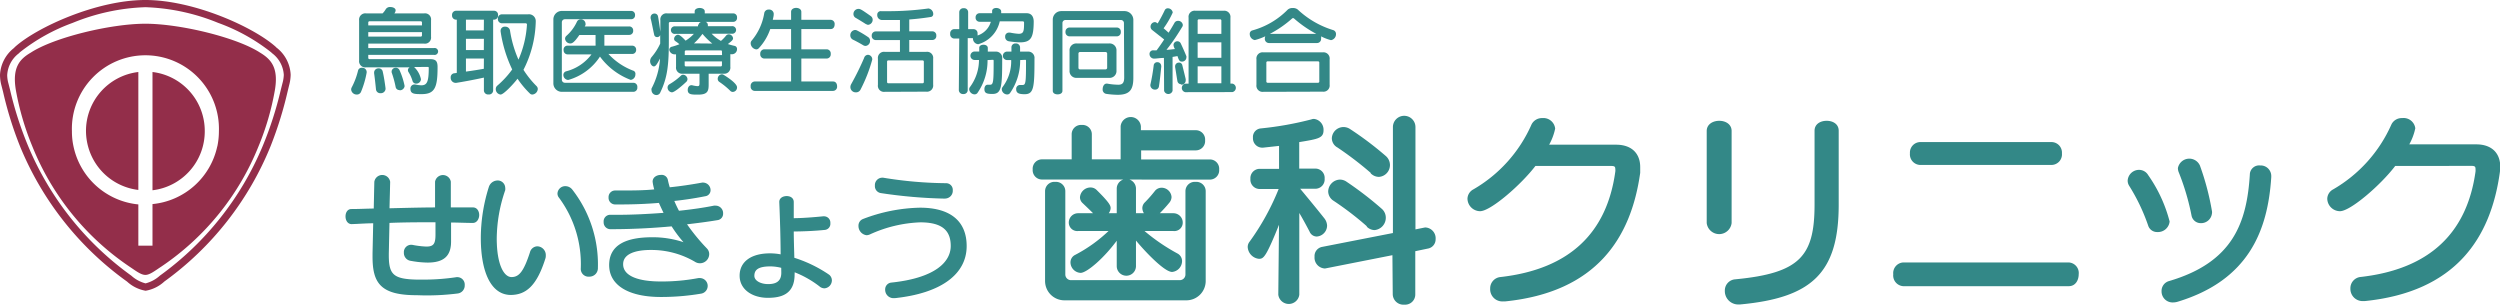
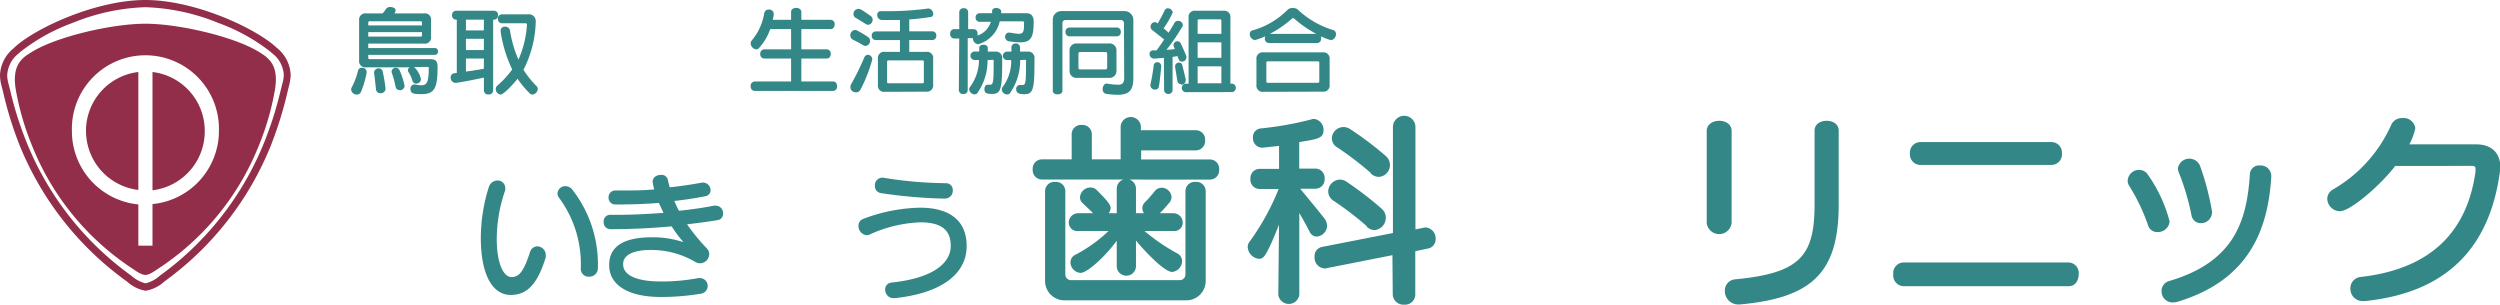
<svg xmlns="http://www.w3.org/2000/svg" width="295.1" height="35.96" viewBox="0 0 295.1 35.96">
  <defs>
    <style>.cls-1{fill:#932e4a}.cls-2,.cls-3,.cls-4{fill:#338887}.cls-3,.cls-4{stroke:#338887;stroke-linecap:round;stroke-linejoin:round}.cls-3{stroke-width:.2px}.cls-4{stroke-width:.19px}</style>
  </defs>
  <g id="レイヤー_2" data-name="レイヤー 2">
    <g id="ナビの中">
      <path class="cls-1" d="M33.33,9.87l-.19.75A42.19,42.19,0,0,1,31,17.26,35.93,35.93,0,0,1,18.87,32.54h0a4,4,0,0,1-1.69.91,4,4,0,0,1-1.68-.91h0A35.89,35.89,0,0,1,3.33,17.26a41.86,41.86,0,0,1-2.14-6.64L1,9.87a3.89,3.89,0,0,1-.15-1A3.45,3.45,0,0,1,2.22,6.3l.13-.13A22.24,22.24,0,0,1,8.58,2.7,24.7,24.7,0,0,1,17.16.85,24.7,24.7,0,0,1,25.75,2.7,22.16,22.16,0,0,1,32,6.17l.14.13a3.44,3.44,0,0,1,1.36,2.54A4.31,4.31,0,0,1,33.33,9.87Zm-.62-4.18-.15-.15C30,3.23,22.91,0,17.16,0S4.33,3.23,1.77,5.54l-.15.15A4.29,4.29,0,0,0,0,8.84a4.91,4.91,0,0,0,.17,1.25l.19.74a43.07,43.07,0,0,0,2,6.43A36.81,36.81,0,0,0,15,33.24a4.32,4.32,0,0,0,2.19,1.08,4.32,4.32,0,0,0,2.21-1.09,36.67,36.67,0,0,0,12.55-16,44.67,44.67,0,0,0,2-6.43l.18-.74a5,5,0,0,0,.18-1.25,4.29,4.29,0,0,0-1.62-3.15M10.15,15.46a7.11,7.11,0,0,0,.24,1.8,7,7,0,0,0,5.94,5.16V8.5a7,7,0,0,0-6.18,7m15.5,1.8a8.86,8.86,0,0,0,.19-1.8,8.68,8.68,0,1,0-17.35,0,8.21,8.21,0,0,0,.19,1.8,8.68,8.68,0,0,0,7.65,6.83V29H18V24.09a8.68,8.68,0,0,0,7.65-6.83m6.79-6.58a31.45,31.45,0,0,1-1.92,6.58A31.06,31.06,0,0,1,19.07,31.45c-.81.53-1.39,1-1.91,1s-1.1-.46-1.91-1A31.09,31.09,0,0,1,3.81,17.26a32.35,32.35,0,0,1-1.93-6.58C1.42,8,2.29,7,3.62,6.22,6.4,4.4,13.11,2.8,17.16,2.8S27.92,4.4,30.71,6.22C32,7,32.91,8,32.44,10.68m-8.27,4.78a7,7,0,0,1-6.17,7V8.5a7,7,0,0,1,6.17,7" />
      <path class="cls-2" d="M42.11,11.16a.65.65,0,0,1-.66-.59.54.54,0,0,1,.07-.26,8.51,8.51,0,0,0,.75-2A.44.44,0,0,1,42.73,8a.51.51,0,0,1,.55.46.41.41,0,0,1,0,.11,10.68,10.68,0,0,1-.67,2.28A.52.52,0,0,1,42.11,11.16Zm6.77-3.25a2.76,2.76,0,0,1,.81,1.44.55.55,0,0,1-.57.52.43.43,0,0,1-.43-.33,4.17,4.17,0,0,0-.45-1,.46.46,0,0,1-.09-.27.38.38,0,0,1,.21-.32H43.21a.73.73,0,0,1-.82-.82V2.4a.74.74,0,0,1,.84-.82h1.93a2.36,2.36,0,0,0,.38-.5.58.58,0,0,1,.54-.25c.32,0,.62.15.62.39a.61.61,0,0,1-.15.36h3.51a.72.72,0,0,1,.82.82V4.34a.72.72,0,0,1-.82.81H43.47v.52h7.77a.41.41,0,1,1,0,.81H43.47v.33a.15.15,0,0,0,.17.17h7.13c.68,0,.88.25.88.93,0,2.4-.31,3.2-1.87,3.2-.79,0-1.33,0-1.33-.6a.48.48,0,0,1,.44-.54H49a3.8,3.8,0,0,0,.73.1c.69,0,.88-.44.88-2.08,0-.06-.05-.09-.11-.09Zm.93-5.23a.15.15,0,0,0-.17-.17h-6a.15.15,0,0,0-.17.17V3h6.34Zm0,1.11H43.47v.53h6.17c.12,0,.17-.05.17-.17ZM44.92,11a.5.5,0,0,1-.54-.46c-.05-.51-.14-1.34-.22-1.89,0,0,0-.06,0-.09a.5.5,0,0,1,.53-.49.46.46,0,0,1,.48.35c.15.63.27,1.44.34,2,0,0,0,.05,0,.09A.55.55,0,0,1,44.92,11Zm2.25-.37a.44.44,0,0,1-.47-.37,11.83,11.83,0,0,0-.47-1.71.79.79,0,0,1,0-.17A.48.48,0,0,1,46.7,8a.47.47,0,0,1,.46.28,8.63,8.63,0,0,1,.6,1.87A.57.57,0,0,1,47.17,10.66Z" />
      <path class="cls-2" d="M57.12,9.16c-1.13.25-2.59.52-3.27.62h-.1a.59.59,0,0,1-.55-.62.47.47,0,0,1,.41-.51,2.19,2.19,0,0,0,.31-.05V2.32h-.1a.48.48,0,0,1-.46-.53.48.48,0,0,1,.46-.52h4.51a.47.47,0,0,1,.46.52.48.48,0,0,1-.46.53h-.12v8.37a.48.48,0,0,1-.54.46.49.49,0,0,1-.55-.46Zm0-6.84H55V3.59h2.11Zm0,2.26H55V5.91h2.11Zm0,2.33H55V8.45c.67-.09,1.44-.21,2.11-.33Zm6.12-4.33a13.13,13.13,0,0,1-1.45,5.66,11.18,11.18,0,0,0,1.54,1.92.48.48,0,0,1,.15.34.7.7,0,0,1-.64.66.39.39,0,0,1-.29-.12,10.76,10.76,0,0,1-1.46-1.75c-.43.57-1.63,1.87-2,1.87a.64.64,0,0,1-.57-.65.53.53,0,0,1,.18-.4A10.93,10.93,0,0,0,60.46,8.2a15.62,15.62,0,0,1-1.37-4.5s0-.06,0-.09a.48.48,0,0,1,.53-.46.55.55,0,0,1,.58.44,13.51,13.51,0,0,0,1,3.45,12.1,12.1,0,0,0,1-4.1v0A.16.16,0,0,0,62,2.75H59.23a.49.49,0,0,1-.46-.54.48.48,0,0,1,.46-.52h3.1a.8.8,0,0,1,.91.82Z" />
-       <path class="cls-2" d="M66.32,10.84a1,1,0,0,1-1-1V2.29a1,1,0,0,1,1-1H74.5a.45.45,0,0,1,.46.49.45.45,0,0,1-.46.49H66.68a.36.36,0,0,0-.36.36V9.41a.36.36,0,0,0,.36.36h8.09a.47.47,0,0,1,.46.53.48.48,0,0,1-.46.54Zm5.5-4.47a7.62,7.62,0,0,0,3,2A.41.41,0,0,1,75,8.8a.63.63,0,0,1-.55.63,8,8,0,0,1-3.63-2.75,6.64,6.64,0,0,1-3.75,2.76.6.6,0,0,1-.57-.6.44.44,0,0,1,.32-.42,5.41,5.41,0,0,0,3-2H67a.47.47,0,0,1-.47-.49A.46.46,0,0,1,67,5.39H70.3a2.28,2.28,0,0,0,0-.26v-1H68.39c-.65.94-.87,1-1.09,1a.62.62,0,0,1-.6-.56.47.47,0,0,1,.16-.34A5,5,0,0,0,68.1,2.57a.47.47,0,0,1,.45-.28.52.52,0,0,1,.56.46.43.43,0,0,1,0,.21.89.89,0,0,1-.09.16h5.26a.46.46,0,0,1,.46.5.46.46,0,0,1-.46.5H71.34s0,1.18,0,1.27h3.28a.46.46,0,0,1,.47.49.46.46,0,0,1-.47.49Z" />
-       <path class="cls-2" d="M83.65,8.7V10c0,.78-.15,1.17-1.25,1.17-.77,0-1.22,0-1.22-.56,0-.28.16-.55.42-.55h.09a3.48,3.48,0,0,0,.64.11c.22,0,.24-.11.24-.39V8.7H80.62a.72.72,0,0,1-.82-.81V6.41l-.09,0a.39.39,0,0,1-.15,0A.64.64,0,0,1,79,5.88a.38.38,0,0,1,.33-.37,7.38,7.38,0,0,0,.87-.29,4,4,0,0,0-.46-.35.33.33,0,0,1-.17-.3A.52.52,0,0,1,80,4.1c.1,0,.28,0,.93.7A4.66,4.66,0,0,0,81.9,4H79.71a.45.45,0,1,1,0-.89h2.68c0-.1,0-.15.09-.26a.36.36,0,0,1,.27-.25H79.12a.15.15,0,0,0-.17.17v2c0,2.83-.15,4.37-1,6.12a.49.49,0,0,1-.46.33.58.58,0,0,1-.58-.54.52.52,0,0,1,0-.24,8.75,8.75,0,0,0,1-3.53c-.38.72-.53.93-.73.93s-.44-.28-.44-.61a.76.76,0,0,1,.19-.51,6.77,6.77,0,0,0,1-1.57V4.14a.37.37,0,0,1-.36.24.34.34,0,0,1-.35-.28c-.15-.66-.33-1.64-.42-1.93a.41.41,0,0,1,0-.15.44.44,0,0,1,.46-.42.4.4,0,0,1,.41.33c.06.26.18,1.13.28,1.82V2.4a.72.72,0,0,1,.82-.82H82V1.34c0-.26.3-.4.59-.4s.6.14.6.4v.24h3.36a.45.45,0,0,1,.45.5.45.45,0,0,1-.45.5H83.27a.36.36,0,0,1,.28.33.45.45,0,0,1,0,.18h2.82a.45.45,0,1,1,0,.89H84a4.7,4.7,0,0,0,1.1.85,4.34,4.34,0,0,0,.6-.62A.45.45,0,0,1,86,4.05a.53.53,0,0,1,.53.46c0,.2-.13.31-.61.69a7.44,7.44,0,0,0,.81.22A.37.37,0,0,1,87,5.8a.6.6,0,0,1-.54.6.36.36,0,0,1-.14,0l-.11,0V7.89a.72.72,0,0,1-.81.81Zm-4.34,2.2a.57.57,0,0,1-.51-.56.45.45,0,0,1,.23-.4,7.45,7.45,0,0,0,1.34-1,.36.36,0,0,1,.27-.12.55.55,0,0,1,.51.52.49.49,0,0,1-.11.29C80.59,10.06,79.63,10.9,79.31,10.9Zm5.91-4.78c0-.12,0-.17-.17-.17H81a.15.15,0,0,0-.17.17V6.5h4.4Zm0,1.13h-4.4v.42a.15.15,0,0,0,.17.17h4.06a.15.15,0,0,0,.17-.17ZM84.08,5.14A8.33,8.33,0,0,1,82.92,4a7.78,7.78,0,0,1-1,1.12Zm2.15,5.61A8.76,8.76,0,0,0,84.9,9.66a.43.43,0,0,1-.18-.37.53.53,0,0,1,.48-.52.39.39,0,0,1,.23.07C87,9.82,87,10.22,87,10.31a.52.52,0,0,1-.49.54A.41.41,0,0,1,86.23,10.75Z" />
      <path class="cls-2" d="M89.07,10.73a.49.49,0,0,1-.46-.55.5.5,0,0,1,.46-.56h4.31V6.91H90.21a.49.49,0,0,1-.47-.54.5.5,0,0,1,.47-.55h3.17V3.43H90.92a6.33,6.33,0,0,1-1.35,2.26.4.4,0,0,1-.3.14.75.75,0,0,1-.66-.71.48.48,0,0,1,.11-.32,6.66,6.66,0,0,0,1.49-3.24.51.51,0,0,1,.54-.43.53.53,0,0,1,.58.47v.07c0,.23-.07.45-.11.67h2.16V1.4c0-.32.31-.47.6-.47s.61.15.61.47v.94h3.47a.48.48,0,0,1,.46.54c0,.28-.14.55-.46.55H94.59V5.82h3a.49.49,0,0,1,.47.55.49.49,0,0,1-.47.54h-3V9.62h3.75c.32,0,.47.27.47.56a.49.49,0,0,1-.47.55Z" />
      <path class="cls-2" d="M101.91,5.35c-.47-.28-.86-.49-1.23-.67a.56.56,0,0,1-.31-.51.61.61,0,0,1,.55-.63.54.54,0,0,1,.27.07,11.76,11.76,0,0,1,1.27.76.51.51,0,0,1,.24.44.58.58,0,0,1-.52.61A.54.54,0,0,1,101.91,5.35ZM101,10.9a.62.62,0,0,1-.62-.61.7.7,0,0,1,.09-.35A33.21,33.21,0,0,0,102,6.84a.49.49,0,0,1,.46-.37.53.53,0,0,1,.5.57,17.9,17.9,0,0,1-1.37,3.51A.59.59,0,0,1,101,10.9Zm1.2-8.06c-.48-.31-.82-.51-1.17-.72a.51.51,0,0,1-.29-.46.6.6,0,0,1,.57-.61c.22,0,.28,0,1.48.85a.53.53,0,0,1,.22.43.6.6,0,0,1-.53.6A.44.44,0,0,1,102.23,2.84Zm2.24,8a.72.72,0,0,1-.81-.82V6.93a.72.72,0,0,1,.81-.81h1.79V4.73h-2.87a.48.48,0,0,1-.46-.51.47.47,0,0,1,.46-.51h2.87V2.36l-1.56,0h-.6a.57.57,0,0,1-.52-.6.41.41,0,0,1,.47-.44h.68A34.76,34.76,0,0,0,109.59,1h0a.65.65,0,0,1,.57.65.34.34,0,0,1-.33.36c-.9.14-1.71.23-2.5.29v1.4h2.73a.46.46,0,0,1,.46.51.46.46,0,0,1-.46.51h-2.73V6.12h2a.72.72,0,0,1,.82.81V10a.73.73,0,0,1-.82.82Zm4.61-3.54a.15.15,0,0,0-.17-.17h-4c-.12,0-.17.05-.17.17V9.66a.15.15,0,0,0,.17.17h4a.15.15,0,0,0,.17-.17Z" />
      <path class="cls-2" d="M113.23,4.55h-.61a.5.5,0,0,1-.46-.56.49.49,0,0,1,.46-.55h.61v-2a.48.48,0,0,1,.53-.47.47.47,0,0,1,.52.47v2h.64a.48.48,0,0,1,.47.54.75.75,0,0,1,0,.21,2.41,2.41,0,0,0,1.57-1.62h-1.33a.47.47,0,0,1-.47-.51.47.47,0,0,1,.47-.5h1.48V1.3c0-.24.24-.36.49-.36s.58.14.58.41v.21h3c.58,0,.84.42.84,1C122,4.4,121.73,5,120.39,5a9.23,9.23,0,0,1-1.32-.13.51.51,0,0,1-.42-.54.44.44,0,0,1,.46-.48h.13a7.16,7.16,0,0,0,1,.14c.61,0,.64-.33.64-1.32a.14.14,0,0,0-.13-.15h-2.74a3.6,3.6,0,0,1-2.54,2.7.67.67,0,0,1-.62-.63.28.28,0,0,1,0-.09h-.62v6.14a.47.47,0,0,1-.52.46.48.48,0,0,1-.53-.46Zm3.34,2.54A6.69,6.69,0,0,1,115.36,11a.44.44,0,0,1-.32.14.67.67,0,0,1-.64-.6.43.43,0,0,1,.09-.26,5.39,5.39,0,0,0,1.07-3.2h-.51a.5.5,0,0,1,0-1h.54V5.64c0-.24.25-.36.5-.36s.51.12.51.38v.43h1a.74.74,0,0,1,.7.83c0,3.38-.08,4.17-1.16,4.17-.7,0-.94-.11-.94-.58,0-.26.13-.51.38-.51h.08l.22,0c.38,0,.41-.39.41-2.81,0-.07,0-.13-.1-.13Zm3.85,0a6.69,6.69,0,0,1-1.2,3.9.4.4,0,0,1-.34.16.65.65,0,0,1-.63-.59.49.49,0,0,1,.11-.31,5,5,0,0,0,1-3.16h-.48a.5.5,0,0,1,0-1h.51V5.58a.46.46,0,0,1,.5-.45.48.48,0,0,1,.52.48v.48h1a.74.74,0,0,1,.7.83c0,3.39-.07,4.2-1.16,4.2-.64,0-1-.11-1-.59a.46.46,0,0,1,.44-.5h.11l.22,0c.37,0,.39-.38.39-2.84,0-.07,0-.13-.1-.13Z" />
      <path class="cls-2" d="M132.67,2.72a.36.36,0,0,0-.36-.36h-6.54a.36.36,0,0,0-.36.36v8c0,.29-.28.42-.57.42s-.57-.13-.57-.42V2.31a1,1,0,0,1,1-1h7.51a1.05,1.05,0,0,1,1,1V9.19c0,1.41-.44,2-1.86,2a10.28,10.28,0,0,1-1.34-.11.51.51,0,0,1-.42-.57c0-.31.17-.64.46-.64h.08A7.54,7.54,0,0,0,132,10c.48,0,.7-.2.7-.85Zm-6.43,1.57a.48.48,0,0,1-.47-.52.48.48,0,0,1,.47-.52h5.59a.47.47,0,0,1,.47.52.47.47,0,0,1-.47.52Zm.88,4.9a.8.8,0,0,1-.87-.87V6a.8.8,0,0,1,.87-.87h3.79a.81.81,0,0,1,.88.87V8.32a.81.81,0,0,1-.88.87Zm3.57-2.86a.19.19,0,0,0-.2-.19h-3a.18.18,0,0,0-.19.19V8a.18.18,0,0,0,.19.19h3a.19.19,0,0,0,.2-.19Z" />
      <path class="cls-2" d="M137.39,6.84c-.46,0-.87.08-1.16.08a.54.54,0,0,1-.54-.54.42.42,0,0,1,.45-.44,2.75,2.75,0,0,0,.39,0c.33-.45.63-.88.89-1.28L136,3.54a.5.5,0,0,1-.19-.38.54.54,0,0,1,.49-.55c.09,0,.14,0,.35.16.26-.43.57-1,.83-1.55a.39.39,0,0,1,.37-.24.58.58,0,0,1,.58.5,10.28,10.28,0,0,1-1.08,1.86c.23.19.43.37.59.52.28-.44.51-.83.7-1.17a.47.47,0,0,1,.41-.23.55.55,0,0,1,.57.48.43.43,0,0,1-.08.25c-.45.73-1,1.63-1.85,2.69.34,0,.67-.06,1-.09a1.07,1.07,0,0,1-.17-.48.46.46,0,0,1,.46-.44.44.44,0,0,1,.4.26c.28.59.53,1.18.66,1.5a.47.47,0,0,1,0,.17.5.5,0,0,1-.51.47c-.27,0-.36-.1-.54-.65l-.58.1v4a.52.52,0,0,1-1,0Zm-.31,1c-.06.54-.15,1.56-.28,2.37a.44.44,0,0,1-.45.37.54.54,0,0,1-.56-.48.34.34,0,0,1,0-.1,22.49,22.49,0,0,0,.39-2.26.42.42,0,0,1,.42-.4.45.45,0,0,1,.47.45Zm2.35,2.1a.44.44,0,0,1-.45-.38c-.07-.38-.17-1.07-.27-1.65,0,0,0-.06,0-.09a.44.44,0,0,1,.45-.43.38.38,0,0,1,.4.31c.16.64.33,1.33.4,1.64a.41.41,0,0,1,0,.11A.51.51,0,0,1,139.43,10Zm.48.94a.51.51,0,0,1,0-1h.39V2.09a.72.72,0,0,1,.82-.82h3.3a.73.73,0,0,1,.82.82V9.87h.23a.51.51,0,0,1,0,1Zm4.26-8.43a.15.15,0,0,0-.17-.17h-2.46a.15.15,0,0,0-.17.17V4h2.8Zm0,2.55h-2.8V6.82h2.8Zm0,2.83h-2.8v2h2.8Z" />
      <path class="cls-2" d="M149.77,5.08a.49.49,0,0,1-.47-.53.63.63,0,0,1,.06-.27,6.52,6.52,0,0,1-1.24.45.72.72,0,0,1-.6-.72.41.41,0,0,1,.31-.42A9.28,9.28,0,0,0,152,1.14a.83.83,0,0,1,.6-.19.85.85,0,0,1,.59.18,10.62,10.62,0,0,0,4.17,2.42.47.47,0,0,1,.34.47.71.71,0,0,1-.59.72,5.43,5.43,0,0,1-1.17-.45.75.75,0,0,1,0,.26.48.48,0,0,1-.46.53Zm-.64,5.76a.73.73,0,0,1-.82-.82V7a.73.73,0,0,1,.82-.82h7a.73.73,0,0,1,.82.82v3a.73.73,0,0,1-.82.82Zm6.6-3.43a.15.15,0,0,0-.17-.17h-5.91a.15.15,0,0,0-.17.17V9.6a.15.15,0,0,0,.17.17h5.91a.15.15,0,0,0,.17-.17ZM155.38,4a13.62,13.62,0,0,1-2.6-1.79.19.19,0,0,0-.14-.07.19.19,0,0,0-.15.07A12.83,12.83,0,0,1,149.89,4Z" />
      <path class="cls-3" d="M123,21.09A1,1,0,0,1,122,20a1,1,0,0,1,1-1.09h3.6V15.85a1,1,0,0,1,1.09-1,1,1,0,0,1,1.09,1v3.06h3.6v-4a1.1,1.1,0,0,1,2.19,0v.56h6.58a1,1,0,0,1,1,1.09,1,1,0,0,1-1,1.09H134.6v1.27h8.21a1,1,0,0,1,1,1.09,1,1,0,0,1-1,1.09Zm2.63,14.26a2.18,2.18,0,0,1-2.17-2.18V22.57a1,1,0,0,1,1.1-1,1,1,0,0,1,1.09,1v9.82a.77.77,0,0,0,.78.78h12.82a.77.77,0,0,0,.78-.78V22.57a1,1,0,0,1,1.1-1,1,1,0,0,1,1.09,1v10.6a2.18,2.18,0,0,1-2.16,2.18Zm9.2-8.18A22.81,22.81,0,0,0,138.92,30a.91.91,0,0,1,.51.83A1.2,1.2,0,0,1,138.36,32c-.92,0-3.45-2.72-4.37-3.89v3.3a1,1,0,0,1-2.07,0v-3.3c-1.67,2.33-3.71,4-4.37,4A1.16,1.16,0,0,1,126.46,31a.88.88,0,0,1,.51-.83,17.41,17.41,0,0,0,4.13-3h-3.84a.9.9,0,0,1-1-.9,1,1,0,0,1,1-1h2c-.34-.36-.93-.92-1.39-1.36a.83.83,0,0,1-.29-.63,1.15,1.15,0,0,1,1.14-1.05.91.91,0,0,1,.66.27C130.9,24,131,24.32,131,24.57a1,1,0,0,1-.36.7h1.28v-3a1,1,0,0,1,2.07,0v3h1.24a1.12,1.12,0,0,1-.29-.7.86.86,0,0,1,.29-.63,15.89,15.89,0,0,0,1.16-1.32.9.9,0,0,1,.73-.36,1.08,1.08,0,0,1,1.07,1,1,1,0,0,1-.22.58,17.82,17.82,0,0,1-1.31,1.43h1.85a1,1,0,0,1,1,1,.89.89,0,0,1-1,.9Z" />
      <path class="cls-3" d="M151.08,26c-1.75,4.4-2,4.45-2.48,4.45a1.38,1.38,0,0,1-1.22-1.29.88.88,0,0,1,.17-.53,28.88,28.88,0,0,0,3.53-6.42H148.7a1,1,0,0,1-1-1.09,1,1,0,0,1,1-1.09h2.38V17.11l-2,.22H149a1,1,0,0,1-1-1.07.91.91,0,0,1,.82-1,39,39,0,0,0,6-1.07.67.67,0,0,1,.31-.05,1.18,1.18,0,0,1,1,1.22c0,.85-.49.94-2.87,1.33v3.31h2a1,1,0,0,1,1,1.09,1,1,0,0,1-1,1.09h-2s1.87,2.24,3,3.67a1.4,1.4,0,0,1,.29.78,1.21,1.21,0,0,1-1.12,1.19.82.82,0,0,1-.75-.51c-.34-.65-.9-1.7-1.41-2.53v10a1.15,1.15,0,0,1-2.28,0Zm13.38,4-8,1.58a.42.42,0,0,1-.19,0,1.18,1.18,0,0,1-1-1.27,1,1,0,0,1,.77-1.06l8.48-1.66V15a1.23,1.23,0,0,1,2.46,0v12.2l1.19-.24a.47.47,0,0,1,.19,0,1.18,1.18,0,0,1,1,1.27,1,1,0,0,1-.77,1l-1.63.34v5.18a1.1,1.1,0,0,1-1.19,1.11,1.16,1.16,0,0,1-1.27-1.11Zm-3-3.32a36.07,36.07,0,0,0-4-3.07,1.23,1.23,0,0,1-.58-1,1.33,1.33,0,0,1,1.29-1.31,1.27,1.27,0,0,1,.73.24A40.35,40.35,0,0,1,163,24.69a1.29,1.29,0,0,1,.48,1,1.36,1.36,0,0,1-1.24,1.37A1.22,1.22,0,0,1,161.43,26.71Zm.46-6.3a40.51,40.51,0,0,0-4-3.06,1.15,1.15,0,0,1-.61-1,1.28,1.28,0,0,1,2-1,38.87,38.87,0,0,1,4.18,3.15,1.32,1.32,0,0,1,.48,1,1.3,1.3,0,0,1-1.21,1.31A1.28,1.28,0,0,1,161.89,20.41Z" />
-       <path class="cls-3" d="M181.19,19.49c-1.73,2.28-5.3,5.34-6.49,5.34a1.41,1.41,0,0,1-1.38-1.38,1.19,1.19,0,0,1,.63-1,16.62,16.62,0,0,0,6.92-7.71,1.27,1.27,0,0,1,1.19-.7,1.29,1.29,0,0,1,1.41,1.14,6.72,6.72,0,0,1-.78,2h8.07c1.8,0,2.75,1,2.75,2.55,0,.2,0,.44,0,.66-1.07,7.65-5.13,14-15.87,15.09l-.22,0A1.34,1.34,0,0,1,176,34.07a1.24,1.24,0,0,1,1.14-1.27c8.26-.94,12.64-5.32,13.63-12.53a1.23,1.23,0,0,0,0-.32c0-.36-.17-.46-.58-.46Z" />
      <path class="cls-3" d="M201.56,15.46c0-.73.68-1.1,1.38-1.1s1.36.37,1.36,1.1V26.32a1.38,1.38,0,0,1-2.74,0Zm3.64,20.38a1.48,1.48,0,0,1-1.5-1.51,1.22,1.22,0,0,1,1.14-1.26c7.67-.73,9.45-2.77,9.45-8.92V15.43c0-.73.65-1.07,1.33-1.07s1.32.34,1.32,1.07v8.72c0,8-3.11,10.91-11.57,11.69Z" />
      <path class="cls-3" d="M224.65,33.68a1.17,1.17,0,0,1-1.07-1.31,1.16,1.16,0,0,1,1.07-1.29H244.2a1.15,1.15,0,0,1,1.07,1.29c0,.65-.34,1.31-1.07,1.31Zm2-14.31a1.15,1.15,0,0,1-1.1-1.27,1.14,1.14,0,0,1,1.1-1.23h15.52a1.14,1.14,0,0,1,1.12,1.23,1.15,1.15,0,0,1-1.12,1.27Z" />
      <path class="cls-3" d="M254.66,27.29a1,1,0,0,1-1-.71,22.77,22.77,0,0,0-2.24-4.69,1.05,1.05,0,0,1-.17-.58,1.25,1.25,0,0,1,1.24-1.16,1.15,1.15,0,0,1,1,.58A16.71,16.71,0,0,1,256,26.15,1.28,1.28,0,0,1,254.66,27.29ZM268,20.9c-.41,6.44-2.77,12.1-10.91,14.6a1.89,1.89,0,0,1-.6.1,1.2,1.2,0,0,1-1.24-1.22,1.11,1.11,0,0,1,.82-1.11c7.63-2.24,9.24-7,9.6-12.64a1,1,0,0,1,1.12-1A1.15,1.15,0,0,1,268,20.8Zm-8.21,5.34a1,1,0,0,1-1-.8,28.38,28.38,0,0,0-1.51-5.12,1.21,1.21,0,0,1-.1-.47,1.27,1.27,0,0,1,2.41-.26A30.93,30.93,0,0,1,261,24.93a.64.64,0,0,1,0,.25A1.19,1.19,0,0,1,259.76,26.24Z" />
      <path class="cls-3" d="M282.68,19.49c-1.72,2.28-5.29,5.34-6.48,5.34a1.41,1.41,0,0,1-1.39-1.38,1.19,1.19,0,0,1,.63-1,16.69,16.69,0,0,0,6.93-7.71,1.25,1.25,0,0,1,1.19-.7A1.29,1.29,0,0,1,285,15.14a6.72,6.72,0,0,1-.78,2h8.07c1.79,0,2.74,1,2.74,2.55a5.14,5.14,0,0,1-.05.66c-1.07,7.65-5.12,14-15.86,15.09l-.22,0a1.34,1.34,0,0,1-1.36-1.38,1.24,1.24,0,0,1,1.14-1.27c8.26-.94,12.63-5.32,13.63-12.53a1.83,1.83,0,0,0,0-.32c0-.36-.17-.46-.58-.46Z" />
-       <path class="cls-4" d="M49.17,34.75c-4.18,0-5.1-1.38-5.1-4.44v-.42l.08-3.63c-.89,0-1.76.07-2.64.1h0c-.42,0-.63-.41-.63-.81s.19-.78.6-.78c.89,0,1.81-.05,2.73-.06l.07-3.24a.85.85,0,0,1,1.68,0l-.08,3.21c.47,0,3.56-.1,5.57-.1V21.45a.85.85,0,0,1,1.67,0v3.13c.92,0,1.83,0,2.72,0,.42,0,.63.41.63.8s-.23.84-.65.84h0c-.86,0-1.77-.05-2.67-.05v2.33c0,1.62-.76,2.4-2.69,2.4a11.49,11.49,0,0,1-1.94-.2.84.84,0,0,1-.75-.87.77.77,0,0,1,.72-.84h.13a10.52,10.52,0,0,0,1.71.21c.92,0,1.17-.39,1.17-1.5l0-1.56c-1.83,0-3.72,0-5.62.08l-.08,3.68v.27c0,2.34.65,2.87,3.43,2.93h.59a26.17,26.17,0,0,0,4.08-.29H54a.78.78,0,0,1,.76.85.85.85,0,0,1-.76.89,28.79,28.79,0,0,1-4.13.22Z" />
      <path class="cls-4" d="M56.85,28.08a20,20,0,0,1,.95-6,1,1,0,0,1,.91-.68.79.79,0,0,1,.83.74,1,1,0,0,1,0,.3,17.87,17.87,0,0,0-1,5.71c0,3.11.86,4.65,1.84,4.65s1.54-.76,2.27-3a.83.83,0,0,1,.78-.63.94.94,0,0,1,.9,1,1,1,0,0,1-.06.37c-1,3.14-2.24,4.18-4,4.18C58,34.7,56.85,32,56.85,28.08Zm11.8,3.62a13.24,13.24,0,0,0-2.59-8.42.67.67,0,0,1-.16-.45.82.82,0,0,1,.85-.76.94.94,0,0,1,.73.37,14.25,14.25,0,0,1,3,9.18.9.9,0,0,1-.92.94A.82.82,0,0,1,68.65,31.7Z" />
      <path class="cls-4" d="M72,25.45c.32,0,.66,0,1,0,1.67,0,3.59-.1,5.47-.24-.22-.46-.44-.91-.63-1.36-1.52.13-3.12.19-4.68.19h-.52a.69.69,0,0,1-.71-.74.68.68,0,0,1,.68-.72h.6c1.39,0,2.8,0,4.14-.14a5.69,5.69,0,0,1-.22-1c0-.46.45-.7.89-.7a.65.65,0,0,1,.71.47,10.71,10.71,0,0,0,.26,1c1.38-.14,2.69-.34,3.89-.56a.41.41,0,0,1,.16,0,.8.8,0,0,1,.74.79.62.62,0,0,1-.55.63c-1.15.23-2.43.43-3.77.57a14.61,14.61,0,0,0,.63,1.34c1.56-.16,3-.37,4.19-.61a.75.75,0,0,1,.2,0,.79.79,0,0,1,.78.83.66.66,0,0,1-.57.69c-1.2.2-2.45.36-3.76.51a23.52,23.52,0,0,0,2.45,3,.85.85,0,0,1,.24.58,1,1,0,0,1-1,1,1,1,0,0,1-.57-.18,10.27,10.27,0,0,0-5.24-1.39c-1.78,0-3.35.45-3.35,1.78S75,33.32,78,33.32a23.16,23.16,0,0,0,4.44-.4,1,1,0,0,1,.22,0,.83.83,0,0,1,.07,1.65,28,28,0,0,1-4.73.39c-3.71,0-6-1.32-6-3.67s2-3.19,5-3.19A11.44,11.44,0,0,1,81,28.8a14.85,14.85,0,0,1-1.67-2.18c-2.28.21-4.7.34-7.24.34a.71.71,0,0,1-.74-.76.68.68,0,0,1,.63-.75Z" />
-       <path class="cls-4" d="M97.31,25.63a.65.65,0,0,1,.61.71.63.63,0,0,1-.53.7c-1.21.13-2.77.19-3.79.19,0,1.15.05,2.32.07,3.27a15.52,15.52,0,0,1,4.14,2,.77.77,0,0,1,.29.59.85.85,0,0,1-.79.85.81.81,0,0,1-.52-.21A12,12,0,0,0,93.7,32a2.55,2.55,0,0,1,0,.39c0,2.11-1.28,2.67-3.06,2.67s-3.24-.94-3.24-2.52S88.7,30,90.9,30a6.64,6.64,0,0,1,1.34.14c0-2-.09-4.74-.16-6.3h0c0-.41.39-.6.78-.6s.74.19.74.61v2c1,0,2.37-.1,3.65-.23Zm-5,5.91a5.53,5.53,0,0,0-1.36-.19c-1.41,0-2,.38-2,1.21,0,.65.81,1.07,1.73,1.07s1.64-.33,1.64-1.43Z" />
      <path class="cls-4" d="M105.49,35.1a.89.89,0,0,1-.91-.91.71.71,0,0,1,.65-.74c5.23-.55,7.09-2.48,7.09-4.42s-1.14-2.88-3.69-2.88a15.7,15.7,0,0,0-6,1.44,1,1,0,0,1-.34.08,1,1,0,0,1-.86-1,.74.74,0,0,1,.47-.73,19.69,19.69,0,0,1,6.69-1.33c3.51,0,5.42,1.52,5.42,4.44,0,3.22-2.92,5.47-8.4,6.05Zm6.05-11.75A57.78,57.78,0,0,1,104,22.7a.73.73,0,0,1-.63-.78.78.78,0,0,1,.73-.85h.14a47.84,47.84,0,0,0,7.45.65.69.69,0,0,1,.68.74.82.82,0,0,1-.78.88Z" />
    </g>
  </g>
</svg>